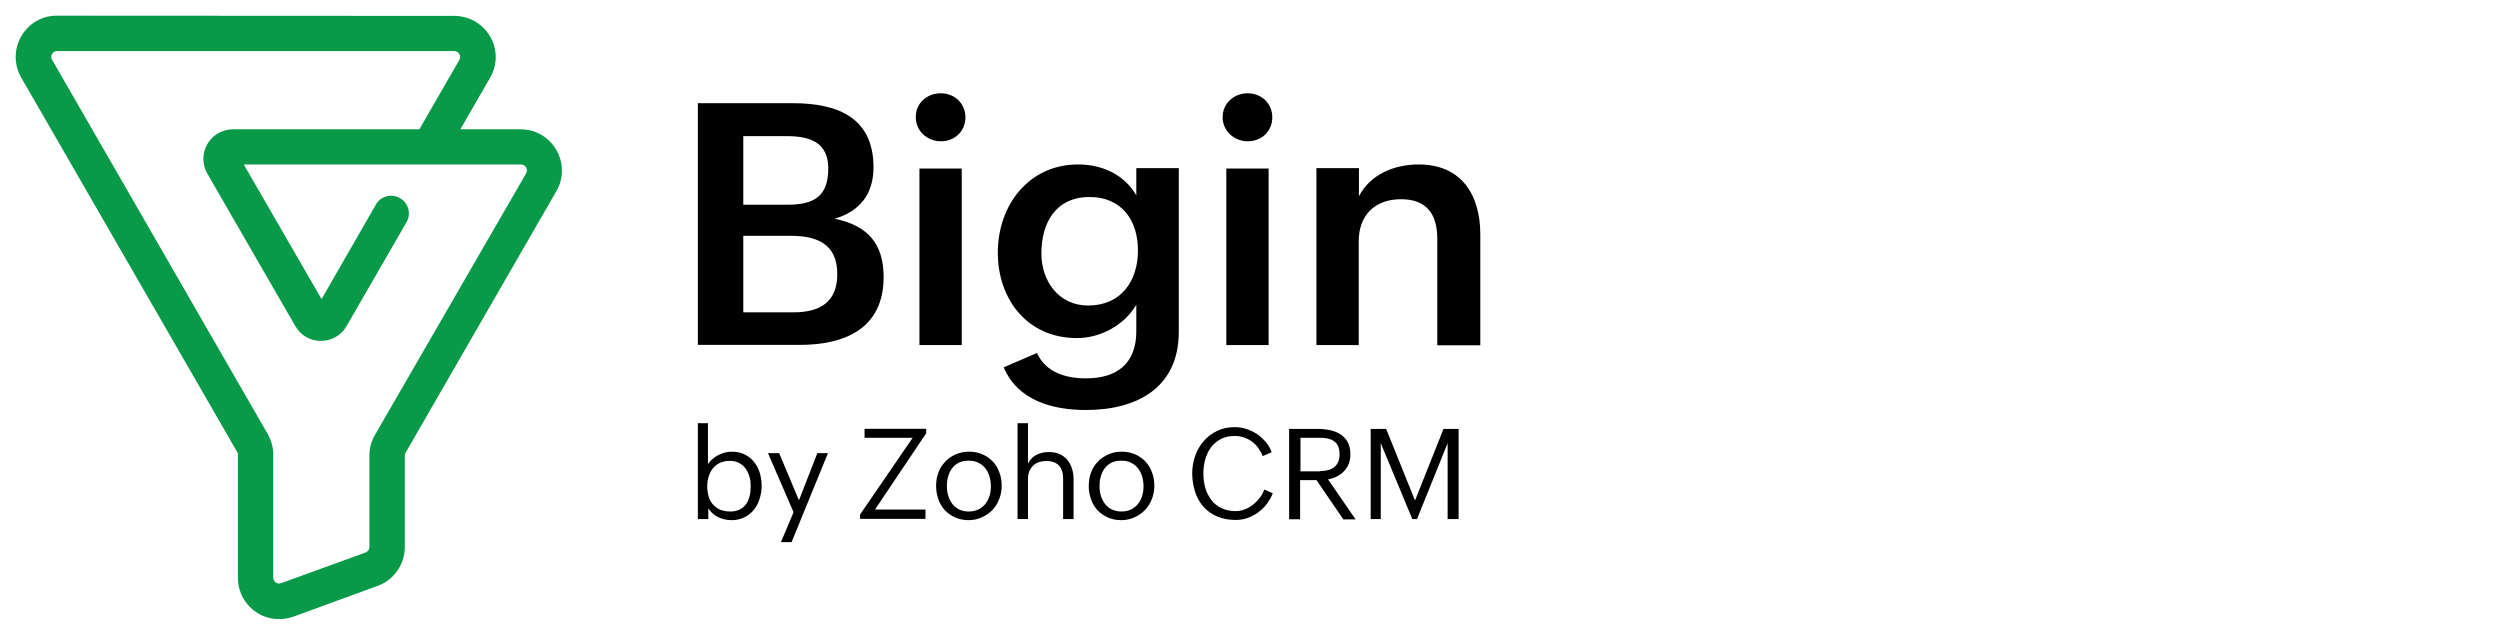
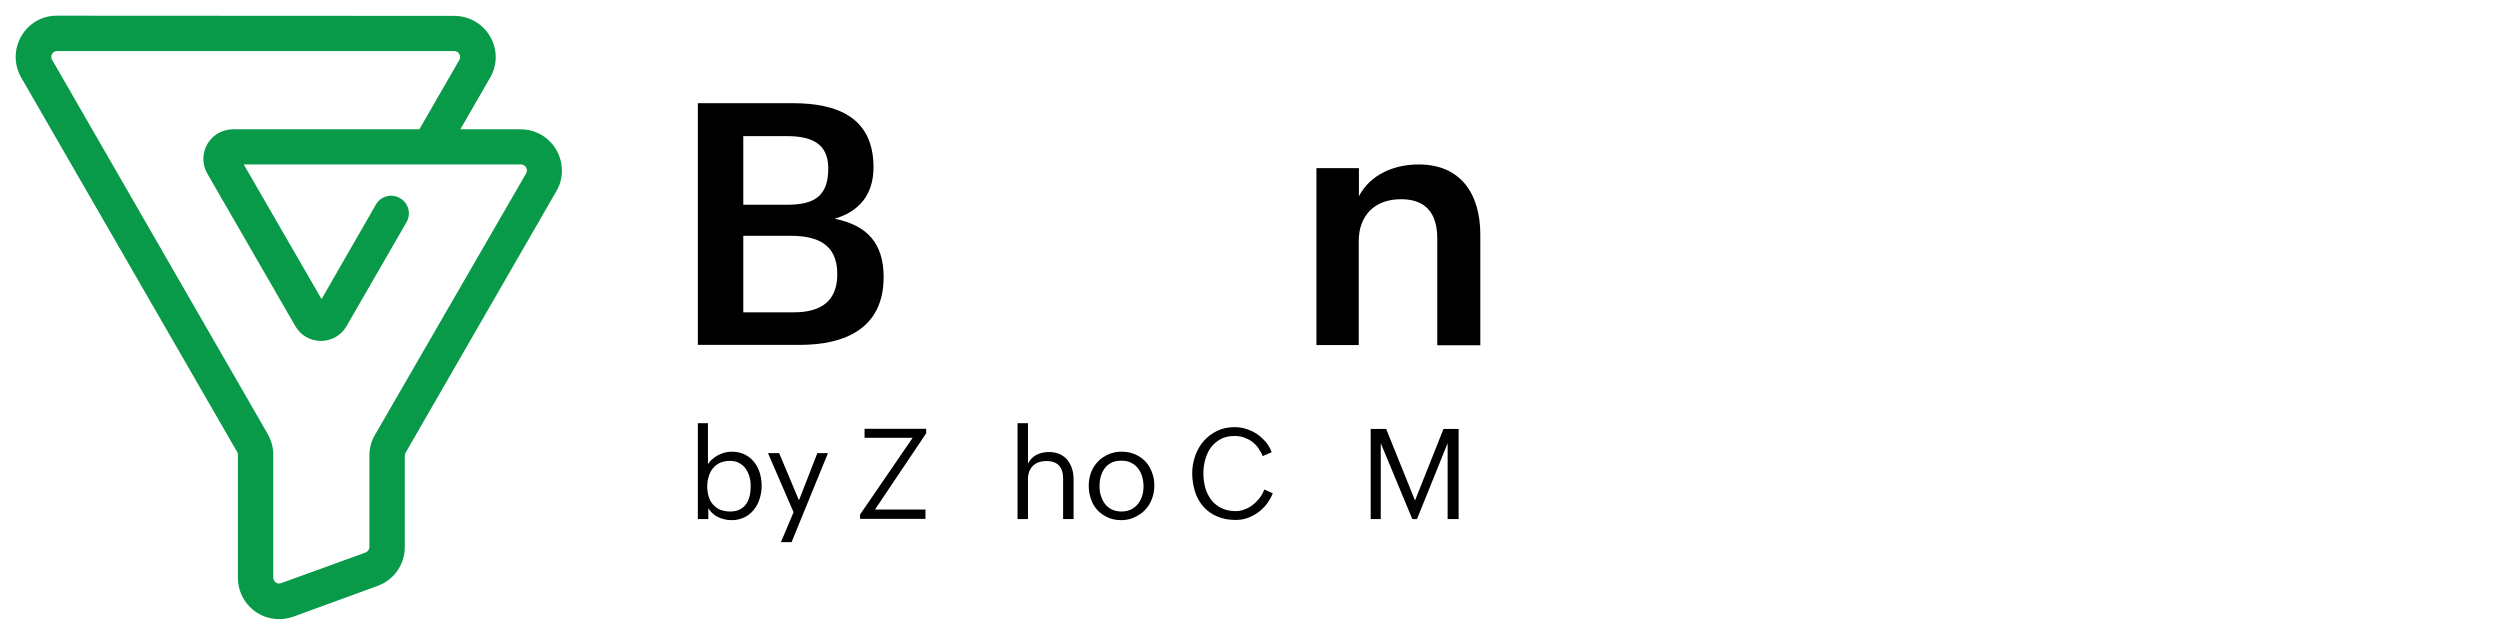
<svg xmlns="http://www.w3.org/2000/svg" width="319" height="81" viewBox="0 0 319 81" fill="none">
  <path d="M89 13.168H101.181C106.813 13.168 111.46 14.952 111.46 21.359C111.46 24.715 109.724 26.991 106.485 27.907C110.686 28.752 112.751 31.075 112.751 35.347C112.751 41.918 107.822 44.007 102.026 44.007H89.047V13.168H89ZM100.43 26.123C103.786 26.123 105.687 25.137 105.687 21.5C105.687 18.12 103.293 17.369 100.359 17.369H94.844V26.123H100.43ZM101.251 39.853C104.678 39.853 106.837 38.515 106.837 34.971C106.837 31.052 104.161 30.089 100.852 30.089H94.844V39.853H101.251Z" fill="black" />
-   <path d="M120.044 11.902C121.804 11.902 123.189 13.193 123.189 14.977C123.189 16.737 121.827 18.028 120.067 18.028C118.307 18.028 116.852 16.714 116.852 14.953C116.828 13.17 118.283 11.902 120.044 11.902ZM117.321 21.501H122.719V44.032H117.321V21.501Z" fill="black" />
-   <path d="M132.319 45.041C133.446 47.552 136.051 48.279 138.562 48.279C142.575 48.279 144.993 46.355 144.993 42.271V38.892C143.444 41.497 140.44 43.139 137.412 43.139C131.028 43.139 127.32 38.117 127.32 32.25C127.32 26.171 131.287 20.984 137.553 20.984C140.604 20.984 143.42 22.228 144.993 24.927V21.454H150.414V42.342C150.414 49.453 145.11 52.316 138.562 52.316C134.361 52.316 129.878 51.143 128.071 46.871L132.319 45.041ZM145.204 31.945C145.204 28.096 143.115 25.139 139.032 25.139C134.713 25.139 132.883 28.424 132.883 32.344C132.883 35.864 135.089 38.985 138.844 38.985C143.045 38.985 145.204 35.864 145.204 31.945Z" fill="black" />
-   <path d="M159.2 11.902C160.96 11.902 162.345 13.193 162.345 14.977C162.345 16.737 160.983 18.028 159.223 18.028C157.463 18.028 156.008 16.714 156.008 14.953C156.008 13.17 157.463 11.902 159.2 11.902ZM156.477 21.501H161.875V44.032H156.477V21.501Z" fill="black" />
  <path d="M168 21.454H173.398V25.045C174.853 22.252 177.881 20.984 181.026 20.984C186.447 20.984 188.888 24.81 188.888 29.926V44.055H183.396V30.443C183.396 27.274 181.988 25.42 178.773 25.42C175.369 25.42 173.375 27.532 173.375 30.771V44.031H167.977V21.454H168Z" fill="black" />
  <path d="M89 54H90.334V59.22C90.495 58.99 90.679 58.76 90.909 58.576C91.139 58.392 91.369 58.208 91.645 58.07C91.921 57.932 92.197 57.84 92.472 57.748C92.772 57.679 93.047 57.633 93.323 57.633C93.967 57.633 94.519 57.748 95.002 57.978C95.485 58.208 95.876 58.53 96.198 58.921C96.52 59.312 96.773 59.772 96.934 60.301C97.095 60.83 97.187 61.382 97.187 61.957C97.187 62.555 97.095 63.107 96.934 63.636C96.773 64.165 96.52 64.647 96.198 65.038C95.876 65.452 95.462 65.774 95.002 66.004C94.519 66.234 93.99 66.372 93.369 66.372C93.07 66.372 92.772 66.349 92.496 66.28C92.197 66.211 91.921 66.119 91.668 66.004C91.415 65.889 91.162 65.728 90.955 65.521C90.725 65.337 90.541 65.108 90.38 64.855V66.234H89.046V54H89ZM93.162 65.268C93.668 65.268 94.082 65.177 94.427 64.993C94.772 64.808 95.025 64.579 95.232 64.28C95.439 63.981 95.577 63.636 95.669 63.222C95.761 62.831 95.784 62.417 95.784 61.98C95.784 61.566 95.738 61.175 95.623 60.807C95.508 60.416 95.347 60.094 95.14 59.795C94.933 59.496 94.657 59.266 94.312 59.082C93.99 58.898 93.599 58.806 93.139 58.806C92.656 58.806 92.22 58.898 91.852 59.059C91.484 59.243 91.185 59.473 90.955 59.772C90.725 60.071 90.541 60.416 90.426 60.807C90.311 61.198 90.242 61.612 90.242 62.072C90.242 62.532 90.311 62.969 90.426 63.36C90.541 63.751 90.725 64.096 90.978 64.372C91.208 64.647 91.53 64.877 91.875 65.038C92.266 65.177 92.68 65.268 93.162 65.268Z" fill="black" />
  <path d="M101.258 65.359L97.992 57.816H99.418L101.948 63.842L104.293 57.816H105.65L101.005 69.177H99.648L101.258 65.359Z" fill="black" />
  <path d="M109.742 65.657L116.457 55.861H110.317V54.711H118.182V55.286L111.651 65.013H118.09V66.209H109.742V65.657Z" fill="black" />
-   <path d="M123.585 66.372C122.964 66.372 122.389 66.257 121.883 66.027C121.377 65.797 120.94 65.498 120.572 65.107C120.204 64.716 119.928 64.256 119.744 63.727C119.56 63.198 119.445 62.646 119.445 62.025C119.445 61.404 119.537 60.829 119.744 60.277C119.951 59.725 120.25 59.289 120.618 58.898C120.986 58.507 121.423 58.208 121.952 57.978C122.481 57.748 123.033 57.633 123.654 57.633C124.275 57.633 124.85 57.748 125.378 57.978C125.884 58.208 126.321 58.507 126.689 58.898C127.057 59.289 127.333 59.748 127.517 60.277C127.724 60.806 127.816 61.358 127.816 61.979C127.816 62.6 127.701 63.175 127.494 63.704C127.287 64.233 126.988 64.693 126.62 65.084C126.252 65.475 125.792 65.774 125.287 66.004C124.758 66.257 124.206 66.372 123.585 66.372ZM123.608 65.268C124.091 65.268 124.505 65.176 124.873 64.992C125.218 64.808 125.516 64.578 125.746 64.279C125.976 63.98 126.16 63.635 126.275 63.244C126.39 62.853 126.436 62.439 126.436 62.025C126.436 61.588 126.367 61.174 126.252 60.783C126.137 60.392 125.953 60.047 125.723 59.748C125.493 59.45 125.195 59.22 124.827 59.036C124.482 58.852 124.068 58.783 123.585 58.783C123.102 58.783 122.688 58.875 122.343 59.036C121.998 59.22 121.699 59.45 121.492 59.748C121.262 60.047 121.101 60.392 120.986 60.783C120.871 61.174 120.825 61.588 120.825 62.025C120.825 62.485 120.871 62.899 121.009 63.29C121.124 63.681 121.308 64.026 121.538 64.325C121.768 64.624 122.067 64.854 122.412 65.015C122.734 65.176 123.125 65.268 123.608 65.268Z" fill="black" />
  <path d="M129.836 54H131.17V59.151C131.446 58.622 131.814 58.254 132.274 58.024C132.734 57.794 133.262 57.679 133.837 57.679C134.366 57.679 134.803 57.772 135.194 57.932C135.585 58.116 135.907 58.346 136.183 58.668C136.436 58.99 136.643 59.358 136.781 59.772C136.919 60.186 136.988 60.669 136.988 61.152V66.234H135.654V61.06C135.654 60.324 135.47 59.772 135.125 59.404C134.78 59.036 134.251 58.829 133.538 58.829C132.78 58.829 132.205 59.036 131.791 59.45C131.377 59.864 131.17 60.416 131.17 61.129V66.234H129.836V54Z" fill="black" />
  <path d="M143.061 66.372C142.44 66.372 141.865 66.257 141.36 66.027C140.854 65.797 140.417 65.498 140.049 65.107C139.681 64.716 139.405 64.256 139.221 63.727C139.037 63.198 138.922 62.646 138.922 62.025C138.922 61.404 139.014 60.829 139.221 60.277C139.428 59.725 139.727 59.289 140.095 58.898C140.463 58.507 140.9 58.208 141.429 57.978C141.957 57.748 142.509 57.633 143.13 57.633C143.751 57.633 144.326 57.748 144.855 57.978C145.361 58.208 145.798 58.507 146.166 58.898C146.534 59.289 146.81 59.748 146.994 60.277C147.201 60.806 147.293 61.358 147.293 61.979C147.293 62.6 147.178 63.175 146.971 63.704C146.764 64.233 146.465 64.693 146.097 65.084C145.729 65.475 145.269 65.774 144.763 66.004C144.257 66.257 143.682 66.372 143.061 66.372ZM143.084 65.268C143.567 65.268 143.981 65.176 144.349 64.992C144.694 64.808 144.993 64.578 145.223 64.279C145.453 63.98 145.637 63.635 145.752 63.244C145.867 62.853 145.913 62.439 145.913 62.025C145.913 61.588 145.844 61.174 145.729 60.783C145.614 60.392 145.43 60.047 145.2 59.748C144.97 59.45 144.671 59.22 144.303 59.036C143.958 58.852 143.544 58.783 143.061 58.783C142.578 58.783 142.164 58.875 141.819 59.036C141.475 59.22 141.176 59.45 140.969 59.748C140.739 60.047 140.578 60.392 140.463 60.783C140.348 61.174 140.302 61.588 140.302 62.025C140.302 62.485 140.348 62.899 140.486 63.29C140.601 63.681 140.785 64.026 141.015 64.325C141.245 64.624 141.544 64.854 141.888 65.015C142.233 65.176 142.624 65.268 143.084 65.268Z" fill="black" />
  <path d="M162.405 62.942C162.221 63.425 161.945 63.885 161.646 64.299C161.324 64.713 160.956 65.081 160.542 65.379C160.128 65.678 159.668 65.931 159.185 66.092C158.702 66.276 158.173 66.345 157.644 66.345C156.747 66.345 155.965 66.184 155.276 65.885C154.586 65.586 154.011 65.172 153.551 64.644C153.091 64.115 152.723 63.494 152.493 62.758C152.263 62.022 152.125 61.24 152.125 60.389C152.125 59.607 152.263 58.848 152.516 58.136C152.769 57.423 153.137 56.802 153.597 56.273C154.057 55.744 154.632 55.307 155.299 54.985C155.965 54.663 156.701 54.502 157.529 54.502C158.035 54.502 158.541 54.571 159.024 54.732C159.507 54.893 159.967 55.1 160.381 55.376C160.795 55.652 161.163 55.997 161.508 56.388C161.83 56.779 162.083 57.216 162.267 57.699L161.117 58.204C160.979 57.813 160.772 57.468 160.542 57.147C160.312 56.825 160.036 56.549 159.737 56.342C159.438 56.112 159.093 55.951 158.725 55.813C158.357 55.698 157.966 55.629 157.529 55.629C156.839 55.629 156.241 55.767 155.736 56.043C155.23 56.319 154.816 56.687 154.494 57.124C154.172 57.56 153.942 58.09 153.781 58.664C153.62 59.239 153.551 59.837 153.551 60.435C153.551 61.079 153.643 61.7 153.804 62.275C153.965 62.85 154.241 63.356 154.563 63.793C154.908 64.23 155.322 64.575 155.85 64.828C156.356 65.081 156.954 65.219 157.644 65.219C158.058 65.219 158.449 65.15 158.84 64.989C159.231 64.85 159.576 64.644 159.898 64.391C160.22 64.138 160.496 63.839 160.749 63.517C161.002 63.195 161.186 62.827 161.324 62.459L162.405 62.942Z" fill="black" />
-   <path d="M164.515 54.734H168.31C168.839 54.734 169.345 54.803 169.827 54.918C170.31 55.033 170.747 55.217 171.115 55.47C171.483 55.723 171.782 56.045 171.989 56.459C172.196 56.873 172.311 57.356 172.311 57.954C172.311 58.414 172.242 58.828 172.104 59.173C171.966 59.518 171.759 59.84 171.506 60.116C171.253 60.392 170.954 60.599 170.609 60.782C170.264 60.967 169.873 61.081 169.459 61.173L172.978 66.279H171.414L167.988 61.266H165.895V66.256H164.492V54.734H164.515ZM168.402 60.116C168.77 60.116 169.115 60.07 169.413 60.001C169.712 59.932 169.988 59.794 170.218 59.633C170.448 59.449 170.609 59.242 170.747 58.966C170.862 58.69 170.931 58.345 170.931 57.954C170.931 57.54 170.862 57.218 170.747 56.942C170.632 56.666 170.448 56.459 170.218 56.298C169.988 56.137 169.735 56.022 169.413 55.953C169.115 55.884 168.77 55.861 168.425 55.861H165.941V60.139H168.402V60.116Z" fill="black" />
  <path d="M174.921 54.734H176.876L180.556 63.864L184.189 54.734H186.121V66.233H184.718V56.551L180.809 66.233H180.211L176.186 56.551V66.233H174.898V54.734H174.921Z" fill="black" />
  <path d="M35.614 79C32.694 79 30.357 76.637 30.357 73.743V58.024C30.357 57.892 30.331 57.759 30.251 57.653L2.717 9.913C1.761 8.267 1.761 6.249 2.717 4.629C3.646 2.983 5.399 1.974 7.284 2.001L57.971 2.027C59.856 2.027 61.608 3.036 62.538 4.656C63.493 6.275 63.493 8.293 62.538 9.913L58.741 16.498H66.441C69.361 16.498 71.698 18.861 71.698 21.781C71.698 22.711 71.459 23.613 70.981 24.41L51.758 57.759C51.705 57.865 51.651 57.998 51.651 58.13V69.813C51.651 72.017 50.271 74.008 48.2 74.752L37.446 78.681C36.836 78.894 36.225 79 35.614 79ZM7.284 6.514C6.859 6.514 6.54 6.859 6.54 7.258C6.54 7.39 6.567 7.523 6.647 7.629L34.154 55.369C34.605 56.166 34.871 57.068 34.871 57.998V73.716C34.871 74.141 35.216 74.46 35.614 74.46C35.694 74.46 35.8 74.433 35.88 74.407L46.633 70.504C46.925 70.397 47.138 70.105 47.138 69.787V58.104C47.138 57.175 47.377 56.272 47.855 55.475L67.131 22.127C67.343 21.755 67.211 21.303 66.865 21.091C66.759 21.038 66.626 20.985 66.494 20.985H55.023C54.917 20.985 54.811 20.985 54.731 20.985H31.101L41.031 38.164L47.961 26.109C48.571 25.021 49.979 24.649 51.041 25.286C52.129 25.897 52.501 27.304 51.864 28.366L44.217 41.615C43.553 42.784 42.305 43.501 40.951 43.501C39.597 43.501 38.349 42.784 37.685 41.615L26.454 22.153C25.419 20.348 26.029 18.064 27.835 17.002C28.419 16.683 29.056 16.498 29.72 16.498H53.51L58.608 7.656C58.82 7.284 58.688 6.833 58.342 6.62C58.236 6.567 58.103 6.514 57.971 6.514H7.284Z" fill="#089949" />
</svg>